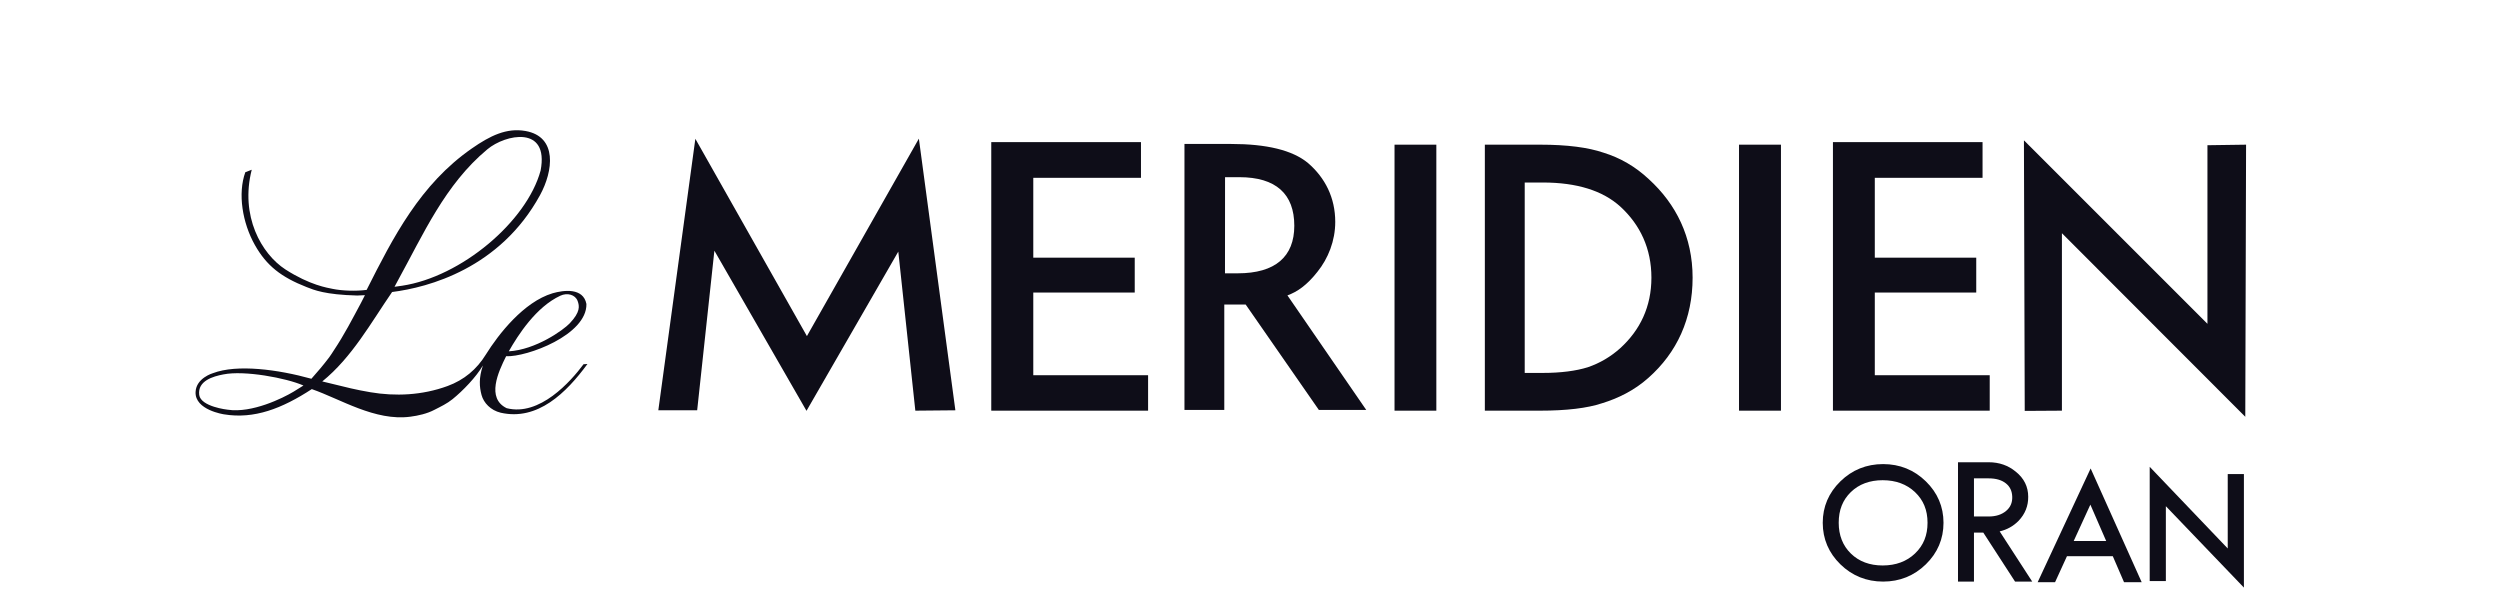
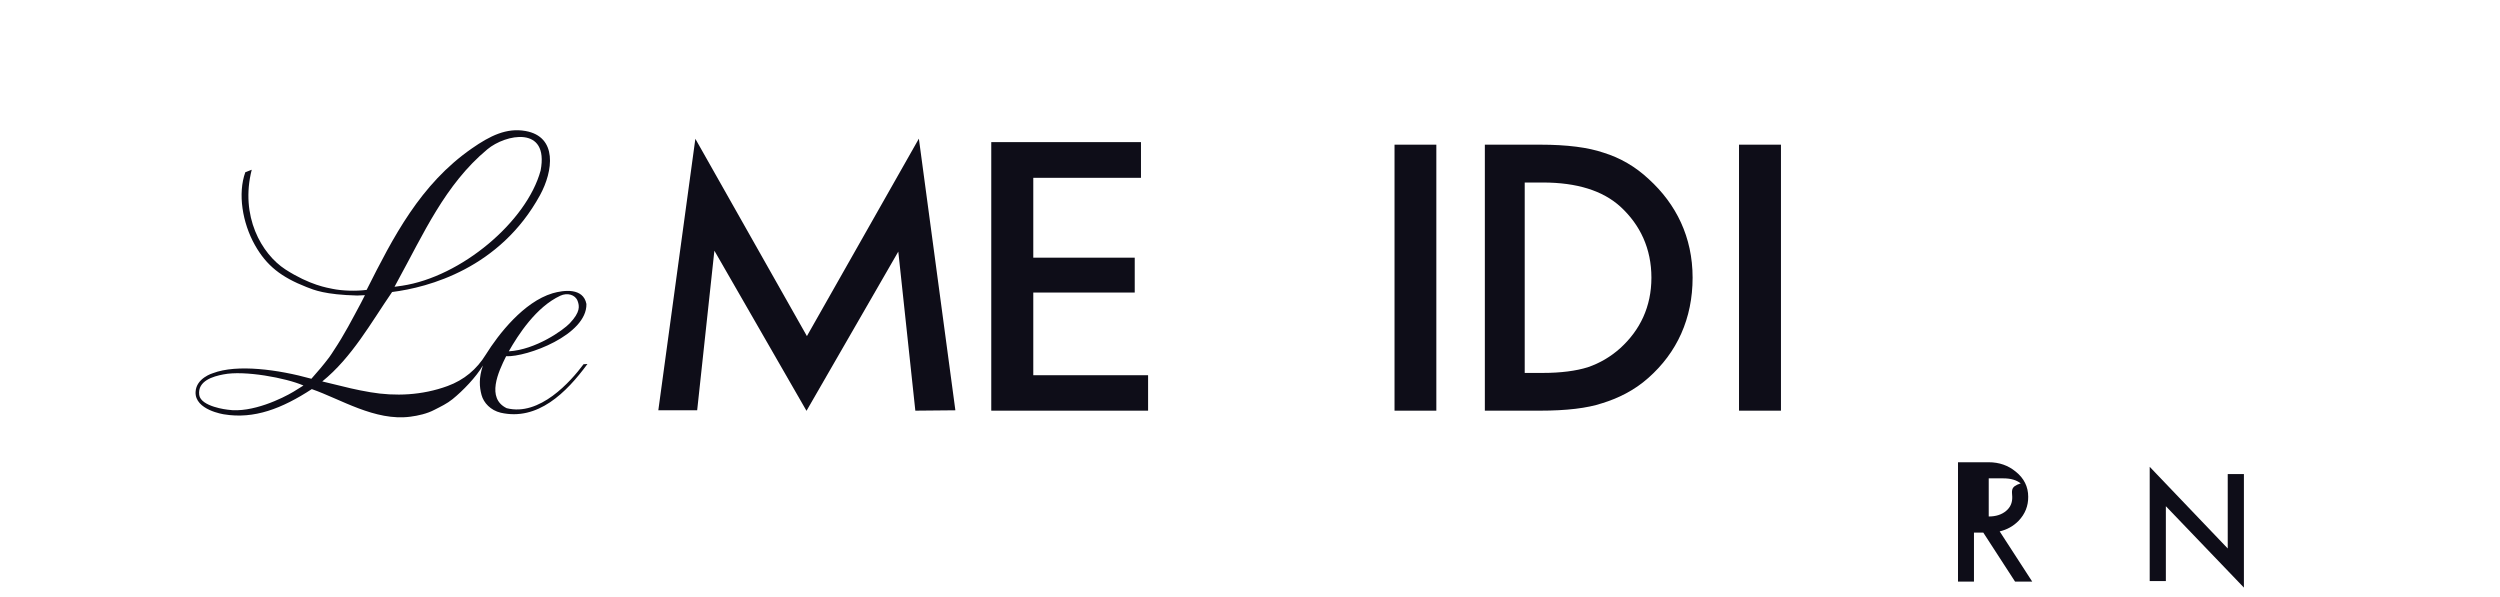
<svg xmlns="http://www.w3.org/2000/svg" version="1.1" id="Layer_1" x="0px" y="0px" viewBox="0 0 360 86" style="enable-background:new 0 0 360 86;" xml:space="preserve">
  <g>
    <path style="fill:#0E0D18;" d="M56.81,41.297l0.422-0.787c3.739-6.791,6.834-13.921,12.942-19.004   c2.6-2.181,8.924-3.504,7.674,3.051c-2,7.358-11.44,15.306-19.946,16.588L56.81,41.297z M72.881,51.298   c2.991,0.135,11.656-3.069,11.564-7.525c-0.457-2.363-3.265-2.01-4.881-1.539c-4.152,1.25-7.768,5.876-9.601,8.819   c-1.31,2.135-3.142,3.668-5.518,4.537c-3.69,1.354-7.547,1.493-11.083,0.896c-2.248-0.389-3.006-0.592-6.956-1.559   c4.289-3.476,7.009-8.452,10.056-12.877c5.243-0.664,15.535-3.406,21.299-13.946c1.9-3.469,2.553-8.425-2.102-9.243   c-2.717-0.479-5.088,0.688-7.713,2.516c-7.434,5.158-11.333,12.79-15.151,20.368c-1.635,0.215-3.631,0.113-4.864-0.141   c-0.757-0.158-3.283-0.526-6.828-2.801c-3.448-2.237-6.555-7.68-4.854-14.36l-0.925,0.361c-1.104,3.07-0.427,7.281,1.387,10.493   c1.685,2.978,3.772,4.603,7.432,6.041c1.085,0.426,2.651,1.098,7.29,1.218l1.118-0.05l-0.555,1.087   c-1.281,2.385-2.404,4.588-3.946,6.897c-0.17,0.251-0.433,0.692-0.644,0.963c-0.883,1.165-1.585,1.982-2.566,3.09   c-4.804-1.335-10.694-2.13-14.185-0.803c0,0-2.412,0.698-2.492,2.707c-0.122,2.604,4.092,3.219,4.092,3.219   c4.339,0.722,8.354-0.834,12.644-3.632c4.12,1.424,9.102,4.642,14.184,3.973c1.119-0.144,2.43-0.435,3.484-0.996   c0.909-0.465,1.81-0.89,2.591-1.525c1.487-1.198,3.418-3.2,4.378-4.852c-0.598,1.789-0.511,3.067-0.193,4.253   c0.309,1.124,1.298,2.196,2.766,2.548c5.322,1.2,9.444-2.873,12.487-7.022l-0.567,0.04c-1.835,2.475-6.325,7.541-11.07,6.327   C70.002,57.336,71.748,53.561,72.881,51.298 M73.265,50.591c1.352-2.377,3.931-6.386,7.422-8.009   c0.997-0.464,2.154-0.163,2.492,0.761c0.272,0.745,0.397,1.589-1.134,3.211C81.13,47.526,77.152,50.365,73.265,50.591    M42.257,56.411c-1.543,0.925-5.969,3.106-9.45,2.588c-0.039,0-3.888-0.427-4.119-2.128c-0.262-2.035,2.01-2.677,3.474-2.955   c3.015-0.613,9.043,0.507,11.534,1.598l-0.187,0.118L42.257,56.411z" />
-     <polygon style="fill:#0E0D18;" points="296.916,59.136 296.916,33.583 323.321,60.017 323.435,20.833 317.872,20.912    317.872,46.631 291.446,20.207 291.561,59.17  " />
    <rect x="200.812" y="20.833" style="fill:#0E0D18;" width="6.021" height="38.304" />
    <rect x="250.419" y="20.833" style="fill:#0E0D18;" width="6.039" height="38.304" />
    <polygon style="fill:#0E0D18;" points="164.3,20.465 142.742,20.465 142.742,59.136 165.325,59.136 165.325,54.032 148.793,54.032    148.793,42.126 163.401,42.126 163.401,37.105 148.793,37.105 148.793,25.606 164.3,25.606  " />
-     <polygon style="fill:#0E0D18;" points="285.487,20.465 263.943,20.465 263.943,59.136 286.519,59.136 286.519,54.032    269.97,54.032 269.97,42.126 284.579,42.126 284.579,37.105 269.97,37.105 269.97,25.606 285.487,25.606  " />
    <polygon style="fill:#0E0D18;" points="100.393,59.082 102.871,36.099 116.136,59.159 129.355,36.23 131.808,59.136    137.574,59.082 132.318,19.965 116.195,48.398 100.131,19.987 94.798,59.082  " />
-     <path style="fill:#0E0D18;" d="M185.39,42.536c1.391-0.506,2.772-1.429,4.309-3.38c1.562-1.934,2.577-4.483,2.577-7.2   c0-3.473-1.448-6.349-3.92-8.478c-2.257-1.874-6.016-2.747-11.057-2.747h-6.736v38.301h5.735V43.85h3.078l10.54,15.182h6.824   L185.39,42.536z M178.229,39.358h-1.831l0.009-13.844h2.059c5.267,0,7.913,2.414,7.913,6.996   C186.379,36.958,183.645,39.358,178.229,39.358" />
    <path style="fill:#0E0D18;" d="M237.417,25.789c-1.928-1.804-4.102-3.057-6.501-3.8c-2.213-0.758-5.247-1.156-9.113-1.156h-7.985   v38.304h7.902c3.887,0,6.855-0.362,8.978-1.07c2.256-0.691,4.626-1.824,6.666-3.652c4.121-3.635,6.371-8.548,6.371-14.428   C243.736,34.138,241.366,29.386,237.417,25.789 M233.316,50.139c-1.386,1.241-2.942,2.153-4.676,2.746   c-1.713,0.533-3.888,0.816-6.487,0.816h-2.594V26.281h2.594c4.937,0,8.668,1.178,11.207,3.497c2.827,2.61,4.443,6.016,4.443,10.209   C237.803,44.172,236.168,47.542,233.316,50.139" />
    <g>
-       <path style="fill:#0E0D18;" d="M271.169,66.829c-2.392,0-4.459,0.835-6.146,2.48c-1.691,1.648-2.548,3.656-2.548,5.97    c0,2.326,0.858,4.342,2.548,5.99c1.689,1.645,3.757,2.479,6.146,2.479c2.39,0,4.459-0.834,6.147-2.479    c1.691-1.648,2.548-3.664,2.548-5.99c0-2.314-0.857-4.323-2.548-5.97C275.629,67.664,273.561,66.829,271.169,66.829z     M271.107,69.15c1.889,0,3.456,0.578,4.657,1.718c1.212,1.15,1.801,2.593,1.801,4.411c0,1.819-0.589,3.265-1.802,4.423    c-1.201,1.145-2.767,1.726-4.656,1.726c-1.873,0-3.414-0.576-4.58-1.715c-1.163-1.133-1.753-2.625-1.753-4.434    c0-1.834,0.573-3.281,1.752-4.425C267.693,69.723,269.234,69.15,271.107,69.15z" />
-       <path style="fill:#0E0D18;" d="M290.684,74.99c0.929-0.978,1.393-2.141,1.378-3.454c0-1.448-0.602-2.663-1.786-3.61    c-1.093-0.904-2.385-1.363-3.907-1.363c-0.001,0-0.001,0-0.001,0h-4.417v17.185h2.3v-7.054h1.344l4.572,7.054h2.471l-4.685-7.228    C289.011,76.274,289.926,75.762,290.684,74.99z M289.763,71.547c0.024,0.842-0.265,1.504-0.883,2.024    c-0.632,0.533-1.474,0.803-2.503,0.803h-2.126v-5.49h2.126c1.046,0,1.88,0.244,2.478,0.726    C289.442,70.081,289.739,70.715,289.763,71.547z" />
-       <path style="fill:#0E0D18;" d="M293.425,83.832h2.506l1.712-3.742h6.598l1.617,3.742h2.542l-7.348-16.374L293.425,83.832z     M298.615,77.901l2.398-5.236l2.276,5.236H298.615z" />
+       <path style="fill:#0E0D18;" d="M290.684,74.99c0.929-0.978,1.393-2.141,1.378-3.454c0-1.448-0.602-2.663-1.786-3.61    c-1.093-0.904-2.385-1.363-3.907-1.363c-0.001,0-0.001,0-0.001,0h-4.417v17.185h2.3v-7.054h1.344l4.572,7.054h2.471l-4.685-7.228    C289.011,76.274,289.926,75.762,290.684,74.99z M289.763,71.547c0.024,0.842-0.265,1.504-0.883,2.024    c-0.632,0.533-1.474,0.803-2.503,0.803v-5.49h2.126c1.046,0,1.88,0.244,2.478,0.726    C289.442,70.081,289.739,70.715,289.763,71.547z" />
      <polygon style="fill:#0E0D18;" points="320.793,68.27 320.793,78.98 309.557,67.221 309.557,83.677 311.884,83.677     311.884,72.893 323.123,84.613 323.123,68.27   " />
    </g>
  </g>
</svg>